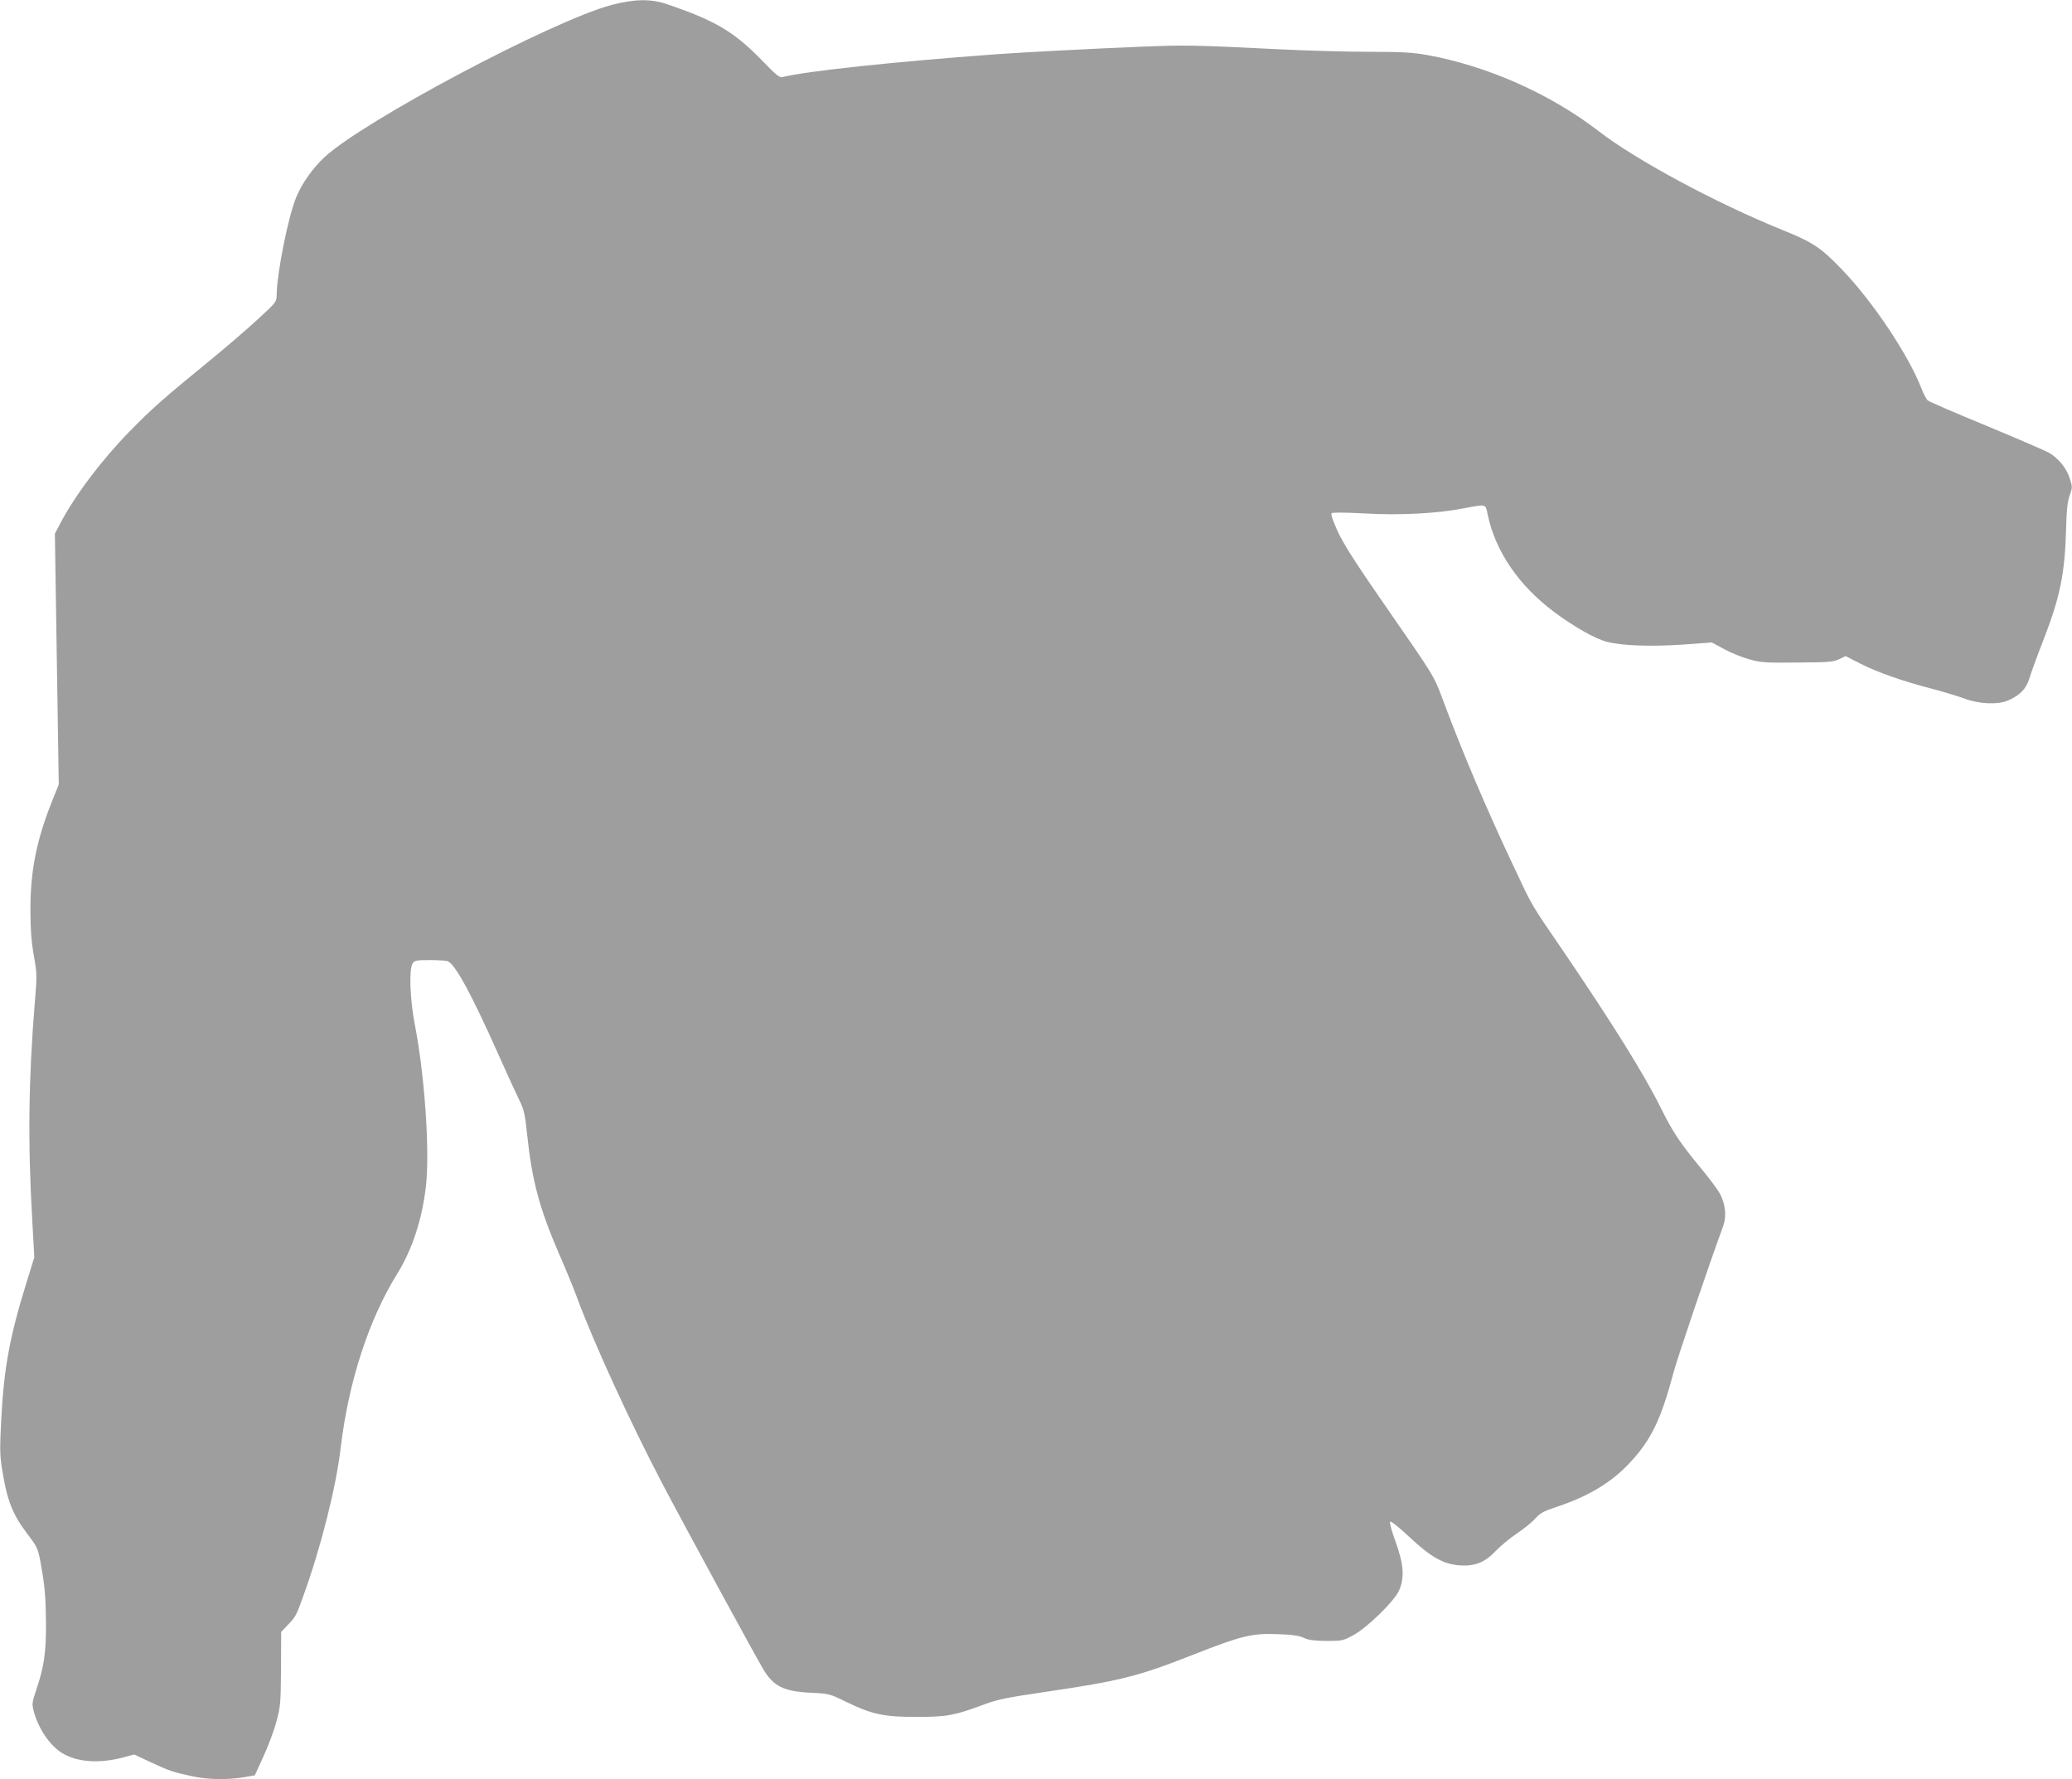
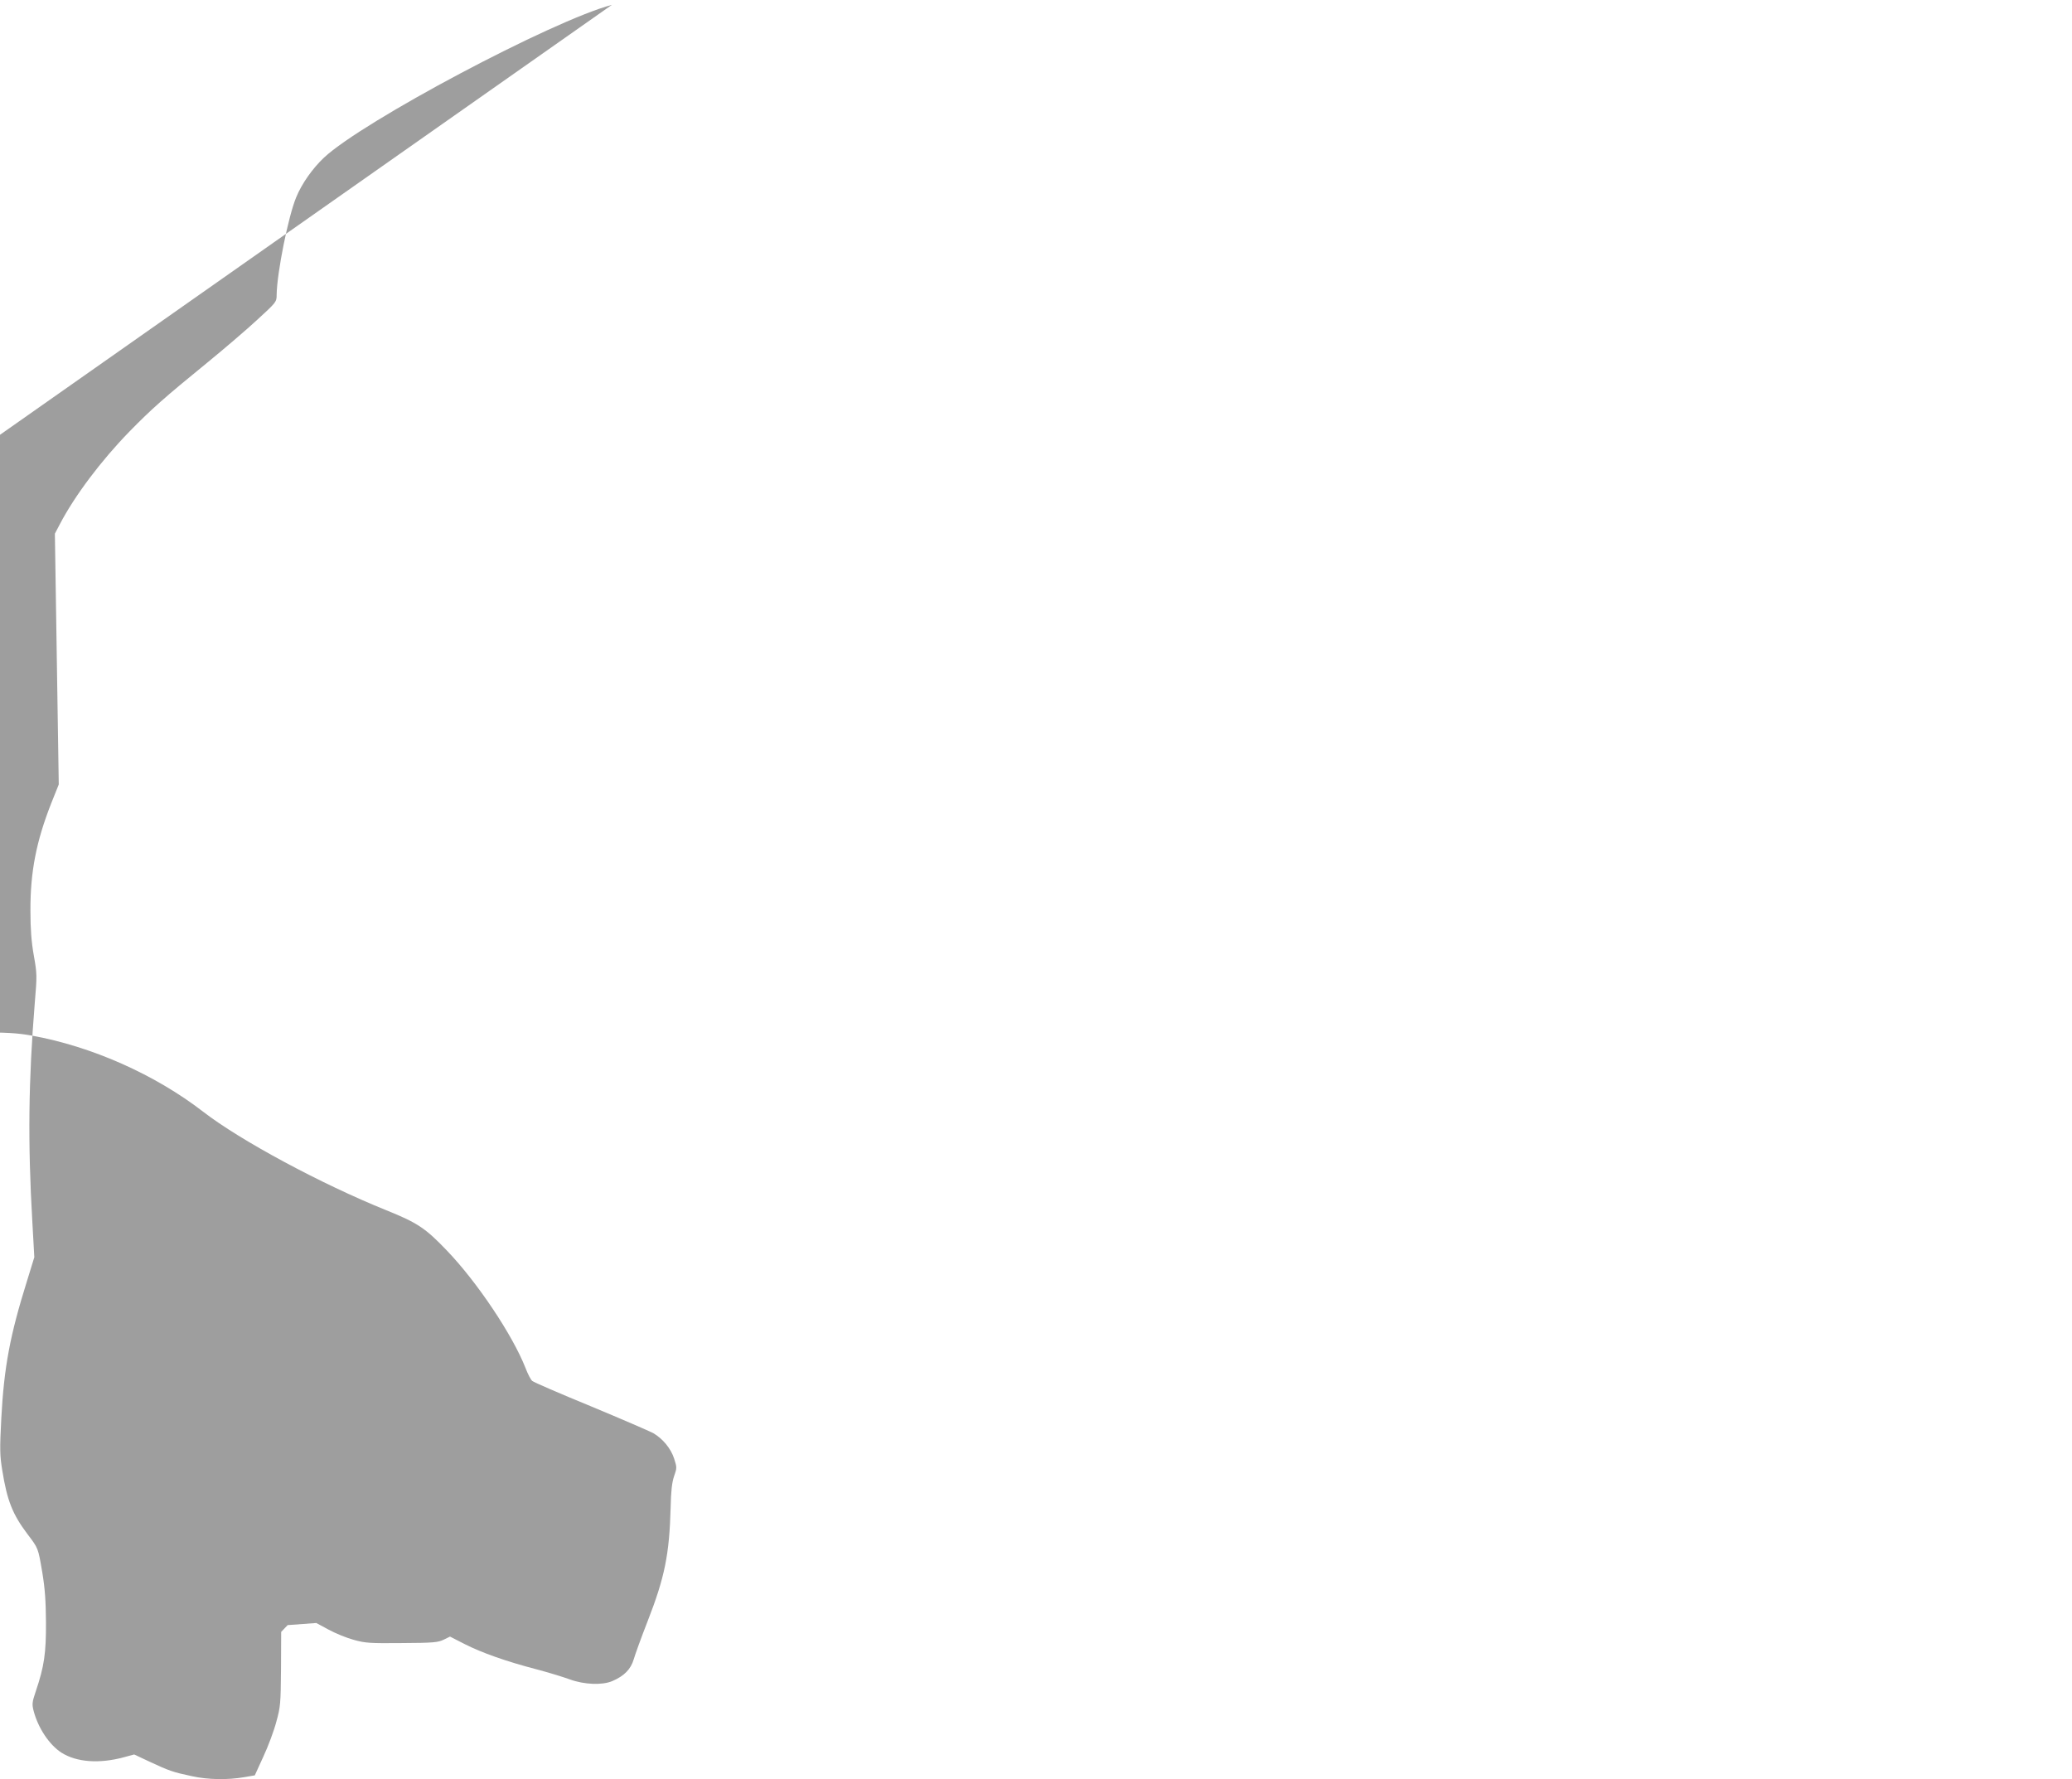
<svg xmlns="http://www.w3.org/2000/svg" version="1.0" width="1280pt" height="1099pt" viewBox="0 0 1280 1099" preserveAspectRatio="xMidYMid meet">
  <g transform="translate(0,1099) scale(0.1,-0.1)" fill="#9e9e9e" stroke="none">
-     <path d="M3780 10960 c-367 -97 -1541 -720 -1779 -944 -71 -67 -137 -161 -171 -244 -49 -117 -119 -467 -121 -602 0 -45 -1 -46 -122 -157 -67 -62 -203 -178 -302 -259 -270 -220 -348 -289 -486 -430 -175 -180 -337 -395 -429 -571 l-31 -59 12 -775 12 -774 -46 -115 c-93 -236 -130 -425 -129 -665 0 -116 6 -192 21 -277 20 -113 20 -125 6 -290 -39 -482 -44 -861 -15 -1358 l12 -215 -45 -146 c-105 -335 -142 -531 -159 -850 -10 -192 -9 -228 6 -320 30 -188 64 -272 155 -393 68 -90 66 -84 92 -236 17 -102 22 -178 23 -310 1 -190 -11 -272 -62 -423 -24 -71 -25 -82 -14 -125 28 -106 98 -210 172 -257 93 -59 233 -69 382 -29 l67 18 98 -46 c116 -54 140 -63 258 -88 99 -22 222 -24 325 -6 l64 11 53 116 c30 64 66 161 80 215 26 93 27 113 29 327 l1 228 40 42 c49 50 53 58 98 183 108 299 201 668 230 914 48 405 173 790 349 1073 92 148 153 333 177 538 25 217 -7 685 -68 999 -30 152 -37 338 -15 378 12 20 20 22 107 22 51 0 101 -3 110 -6 47 -19 146 -200 315 -579 56 -126 116 -256 132 -288 24 -49 32 -82 44 -200 30 -287 75 -457 198 -742 41 -93 91 -215 111 -270 104 -281 327 -767 526 -1147 129 -246 575 -1066 625 -1149 63 -105 127 -136 297 -144 109 -5 114 -7 212 -55 160 -78 237 -95 440 -94 187 0 232 9 415 77 79 30 142 43 375 77 467 69 573 95 918 231 294 116 364 133 522 126 88 -3 131 -9 160 -23 30 -14 65 -18 140 -19 96 0 103 2 164 35 87 47 252 208 283 275 36 80 30 163 -21 304 -24 64 -38 118 -33 123 5 5 57 -37 120 -96 130 -122 207 -166 307 -174 94 -7 157 17 225 89 30 31 89 80 131 108 42 28 93 69 113 92 31 34 53 46 129 71 197 65 339 150 451 269 135 143 196 268 275 564 23 87 221 672 307 905 21 59 13 135 -21 197 -14 27 -66 96 -115 155 -132 160 -174 222 -250 375 -107 215 -297 519 -609 978 -197 288 -181 260 -299 511 -170 360 -320 712 -448 1057 -44 118 -53 133 -316 512 -206 296 -283 416 -322 498 -31 68 -46 111 -40 117 6 6 79 5 199 -1 218 -13 454 -1 620 32 139 26 132 28 145 -38 48 -229 192 -440 415 -606 123 -91 254 -165 326 -182 99 -24 271 -29 467 -16 l177 13 76 -41 c42 -23 111 -51 155 -63 72 -20 99 -22 298 -20 194 1 223 4 258 21 l39 19 92 -47 c105 -53 254 -106 442 -155 72 -19 164 -47 205 -62 90 -33 201 -37 263 -11 75 32 115 74 133 135 9 31 47 136 85 233 107 274 135 415 143 704 2 100 8 155 21 193 18 51 18 55 1 108 -20 63 -70 124 -130 159 -23 12 -196 87 -386 166 -190 78 -352 148 -361 156 -9 7 -28 44 -42 81 -80 203 -297 528 -485 724 -133 139 -181 171 -374 249 -402 162 -902 431 -1131 608 -299 231 -689 404 -1060 471 -90 16 -155 20 -356 20 -135 0 -381 7 -546 15 -546 27 -588 28 -880 16 -277 -11 -731 -35 -880 -46 -652 -48 -1168 -104 -1322 -141 -17 -5 -40 14 -119 96 -178 184 -292 252 -599 356 -96 32 -196 30 -335 -6z" />
+     <path d="M3780 10960 c-367 -97 -1541 -720 -1779 -944 -71 -67 -137 -161 -171 -244 -49 -117 -119 -467 -121 -602 0 -45 -1 -46 -122 -157 -67 -62 -203 -178 -302 -259 -270 -220 -348 -289 -486 -430 -175 -180 -337 -395 -429 -571 l-31 -59 12 -775 12 -774 -46 -115 c-93 -236 -130 -425 -129 -665 0 -116 6 -192 21 -277 20 -113 20 -125 6 -290 -39 -482 -44 -861 -15 -1358 l12 -215 -45 -146 c-105 -335 -142 -531 -159 -850 -10 -192 -9 -228 6 -320 30 -188 64 -272 155 -393 68 -90 66 -84 92 -236 17 -102 22 -178 23 -310 1 -190 -11 -272 -62 -423 -24 -71 -25 -82 -14 -125 28 -106 98 -210 172 -257 93 -59 233 -69 382 -29 l67 18 98 -46 c116 -54 140 -63 258 -88 99 -22 222 -24 325 -6 l64 11 53 116 c30 64 66 161 80 215 26 93 27 113 29 327 l1 228 40 42 l177 13 76 -41 c42 -23 111 -51 155 -63 72 -20 99 -22 298 -20 194 1 223 4 258 21 l39 19 92 -47 c105 -53 254 -106 442 -155 72 -19 164 -47 205 -62 90 -33 201 -37 263 -11 75 32 115 74 133 135 9 31 47 136 85 233 107 274 135 415 143 704 2 100 8 155 21 193 18 51 18 55 1 108 -20 63 -70 124 -130 159 -23 12 -196 87 -386 166 -190 78 -352 148 -361 156 -9 7 -28 44 -42 81 -80 203 -297 528 -485 724 -133 139 -181 171 -374 249 -402 162 -902 431 -1131 608 -299 231 -689 404 -1060 471 -90 16 -155 20 -356 20 -135 0 -381 7 -546 15 -546 27 -588 28 -880 16 -277 -11 -731 -35 -880 -46 -652 -48 -1168 -104 -1322 -141 -17 -5 -40 14 -119 96 -178 184 -292 252 -599 356 -96 32 -196 30 -335 -6z" />
  </g>
</svg>